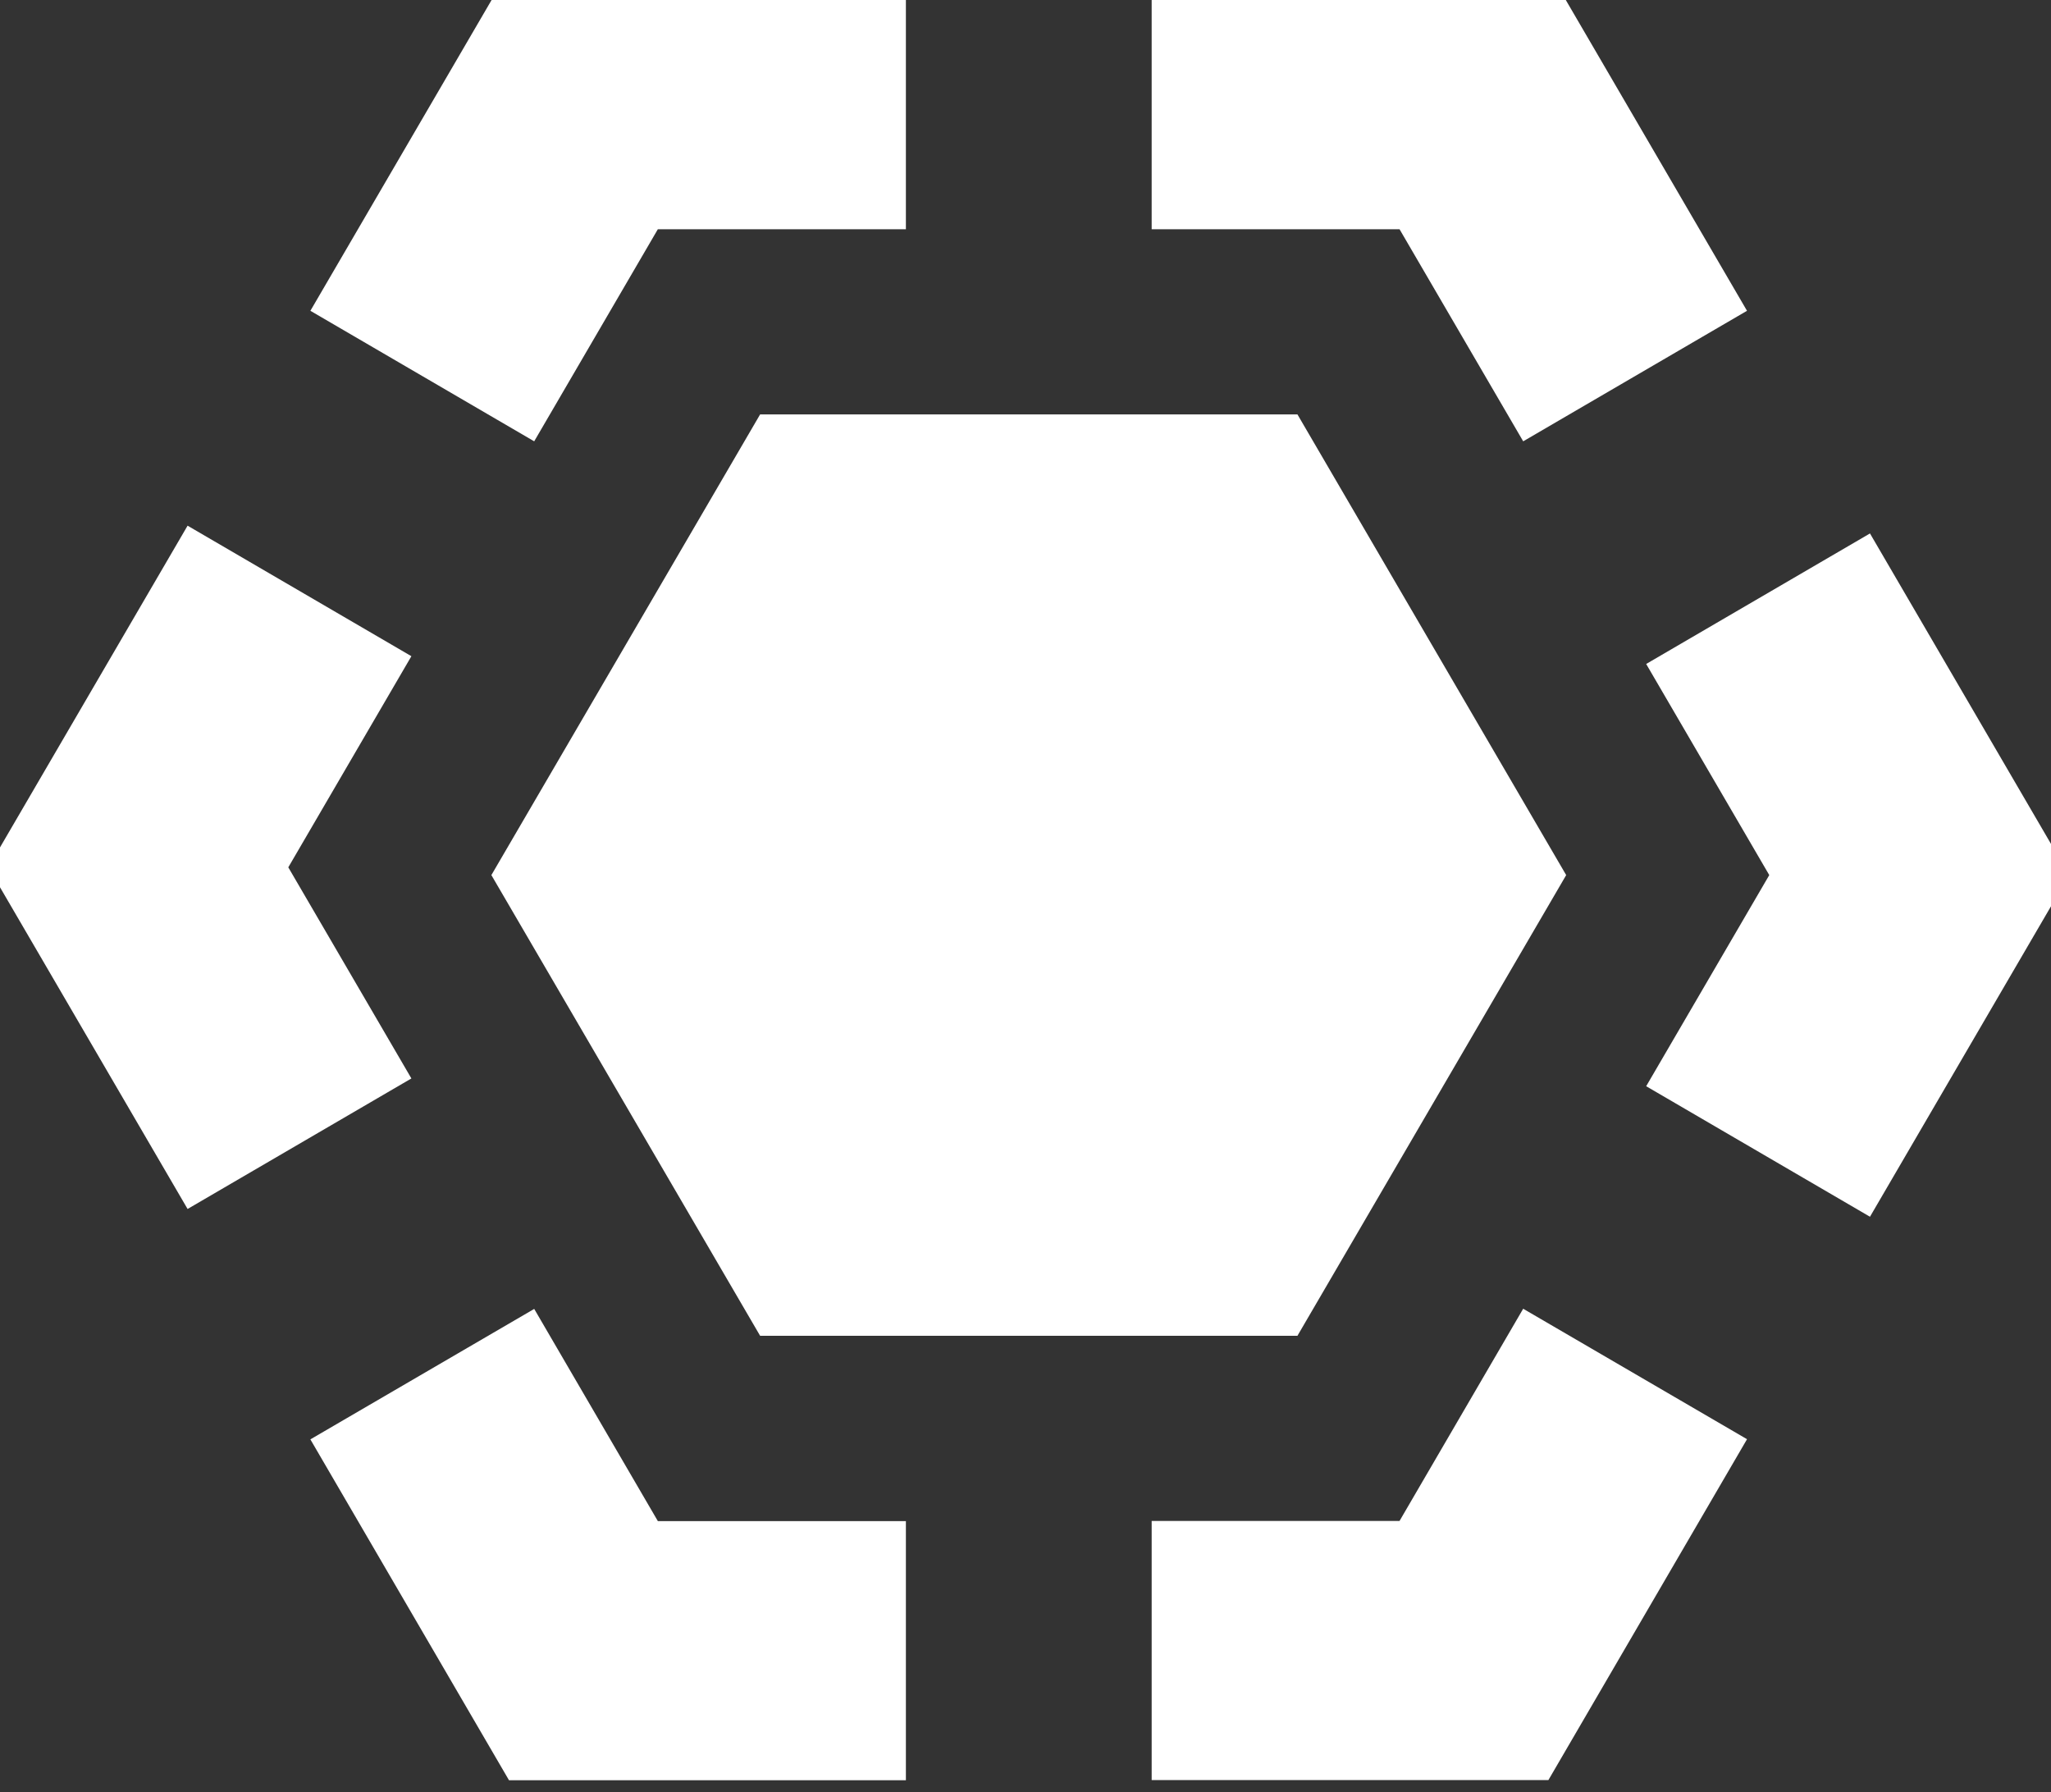
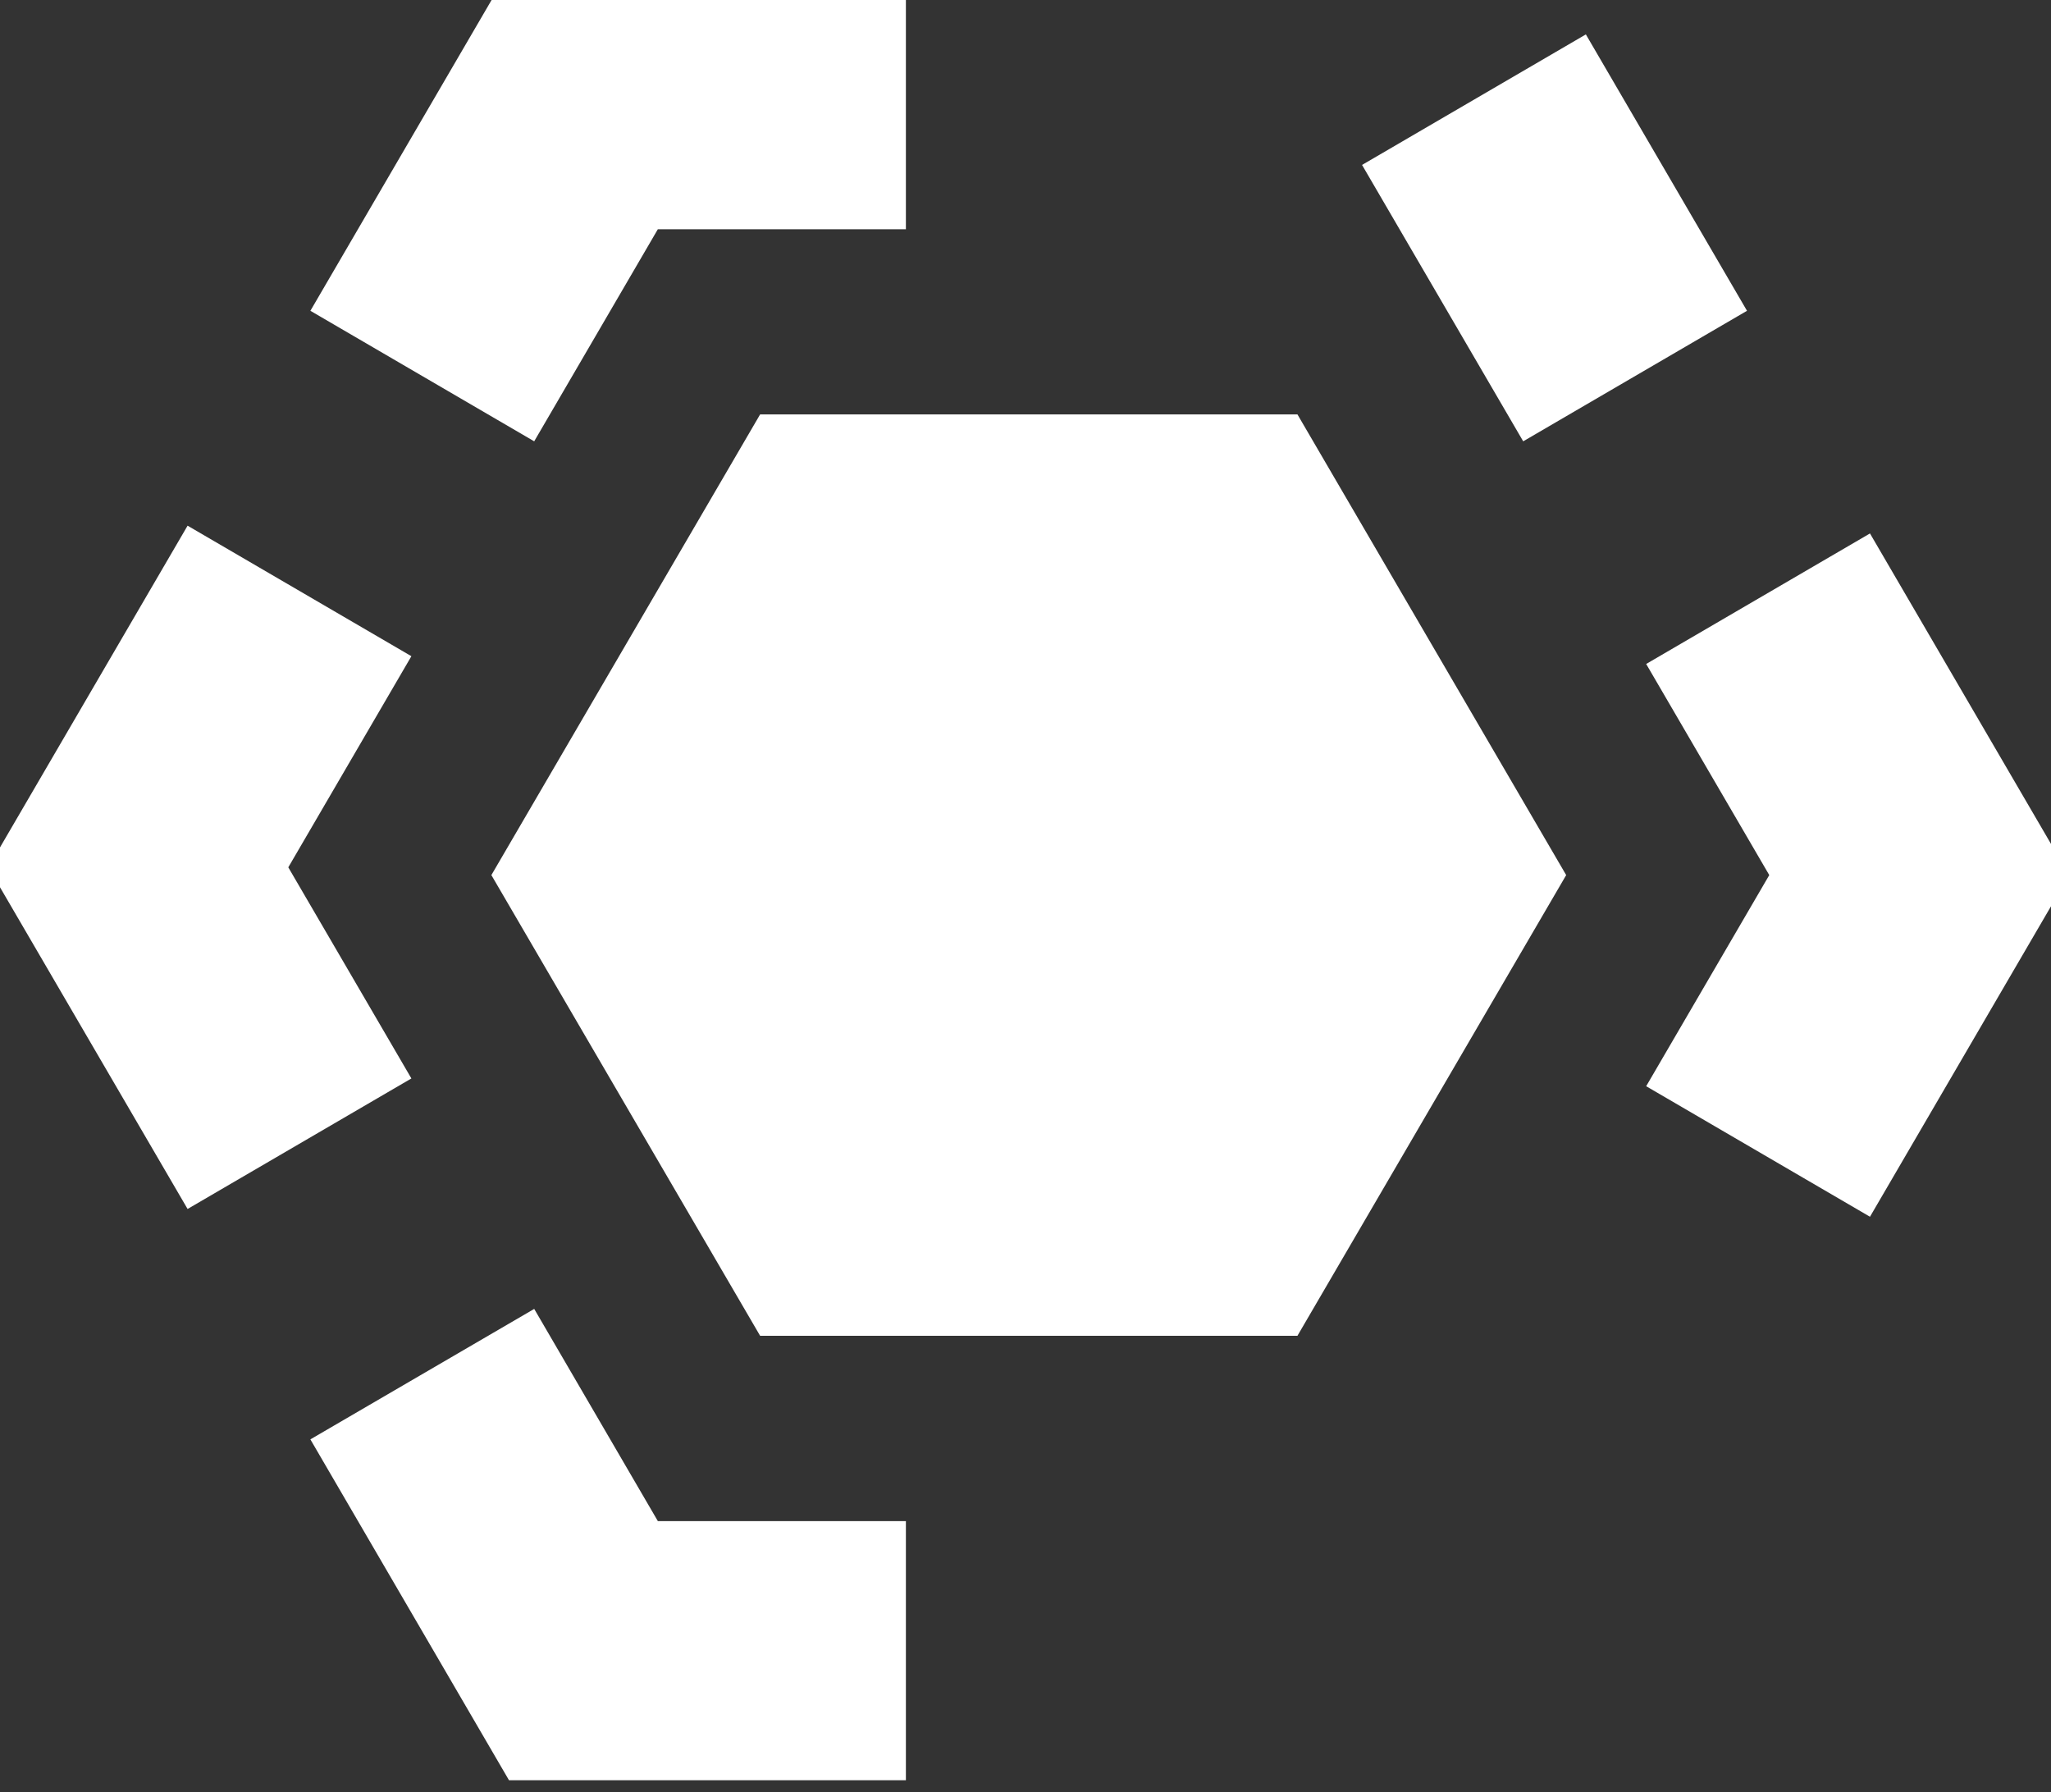
<svg xmlns="http://www.w3.org/2000/svg" version="1.1" id="Layer_1" x="0px" y="0px" width="11.875px" height="10.375px" viewBox="0 0 11.875 10.375" enable-background="new 0 0 11.875 10.375" xml:space="preserve">
  <rect x="0" y="0" width="11.875" height="10.375" fill="#333333" stroke="none" />
  <g id="Group_650" transform="translate(-2463 -1661)">
    <g id="Group_570" transform="translate(397.63 886)">
      <g id="Group_569" transform="translate(23.37 387.399)">
-         <path id="Path_631" fill="none" stroke="#FFFFFF" stroke-width="1.5" stroke-miterlimit="10" d="M2051.467,389.778l-0.933-1.6     h-1.866" />
+         <path id="Path_631" fill="none" stroke="#FFFFFF" stroke-width="1.5" stroke-miterlimit="10" d="M2051.467,389.778l-0.933-1.6     " />
        <path id="Path_632" fill="none" stroke="#FFFFFF" stroke-width="1.5" stroke-miterlimit="10" d="M2047.245,388.178h-1.867     l-0.933,1.6" />
        <path id="Path_633" fill="none" stroke="#FFFFFF" stroke-width="1.5" stroke-miterlimit="10" d="M2043.734,391.022l-0.933,1.6     l0.933,1.6" />
        <path id="Path_634" fill="none" stroke="#FFFFFF" stroke-width="1.5" stroke-miterlimit="10" d="M2044.445,395.556l0.933,1.601     h1.867" />
-         <path id="Path_635" fill="none" stroke="#FFFFFF" stroke-width="1.5" stroke-miterlimit="10" d="M2048.668,397.156h1.866     l0.933-1.601" />
        <path id="Path_636" fill="none" stroke="#FFFFFF" stroke-width="1.5" stroke-miterlimit="10" d="M2052.179,394.267l0.933-1.6     l-0.933-1.6" />
        <path id="Path_637" fill="#FFFFFF" d="M2049.512,390h-3.111l-1.556,2.667l1.556,2.667h3.111l1.556-2.667L2049.512,390z" />
      </g>
    </g>
  </g>
</svg>